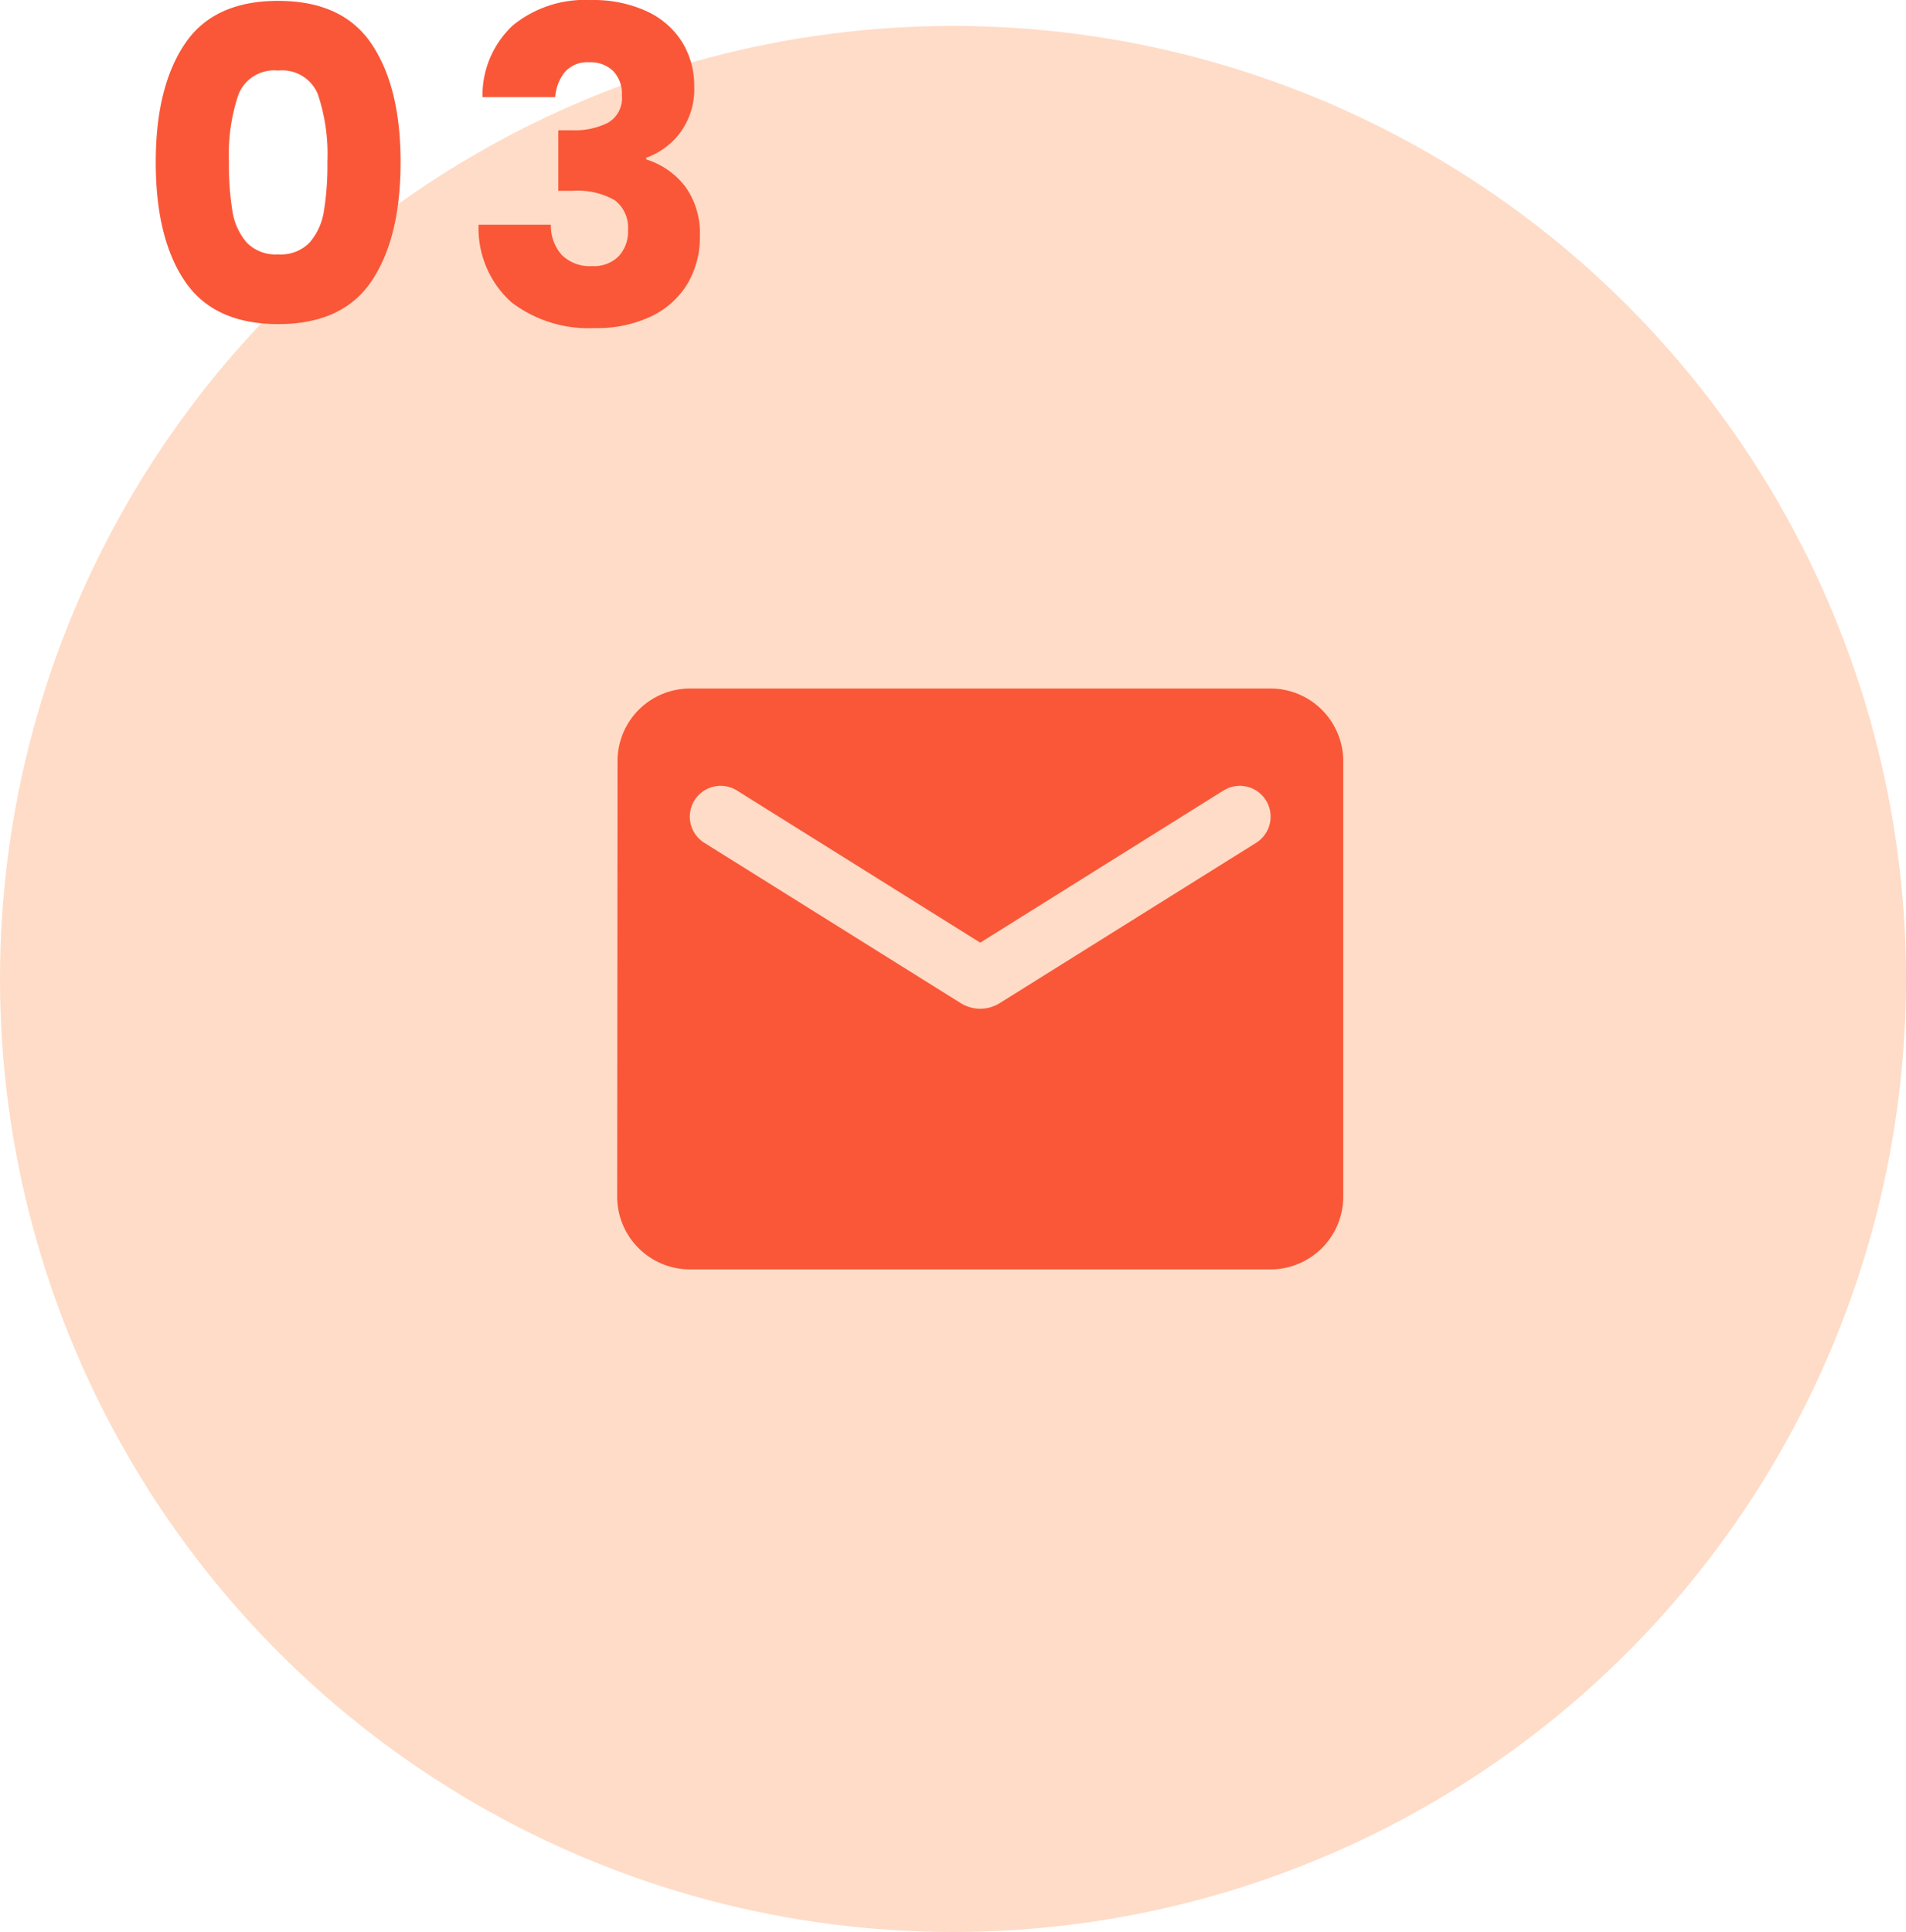
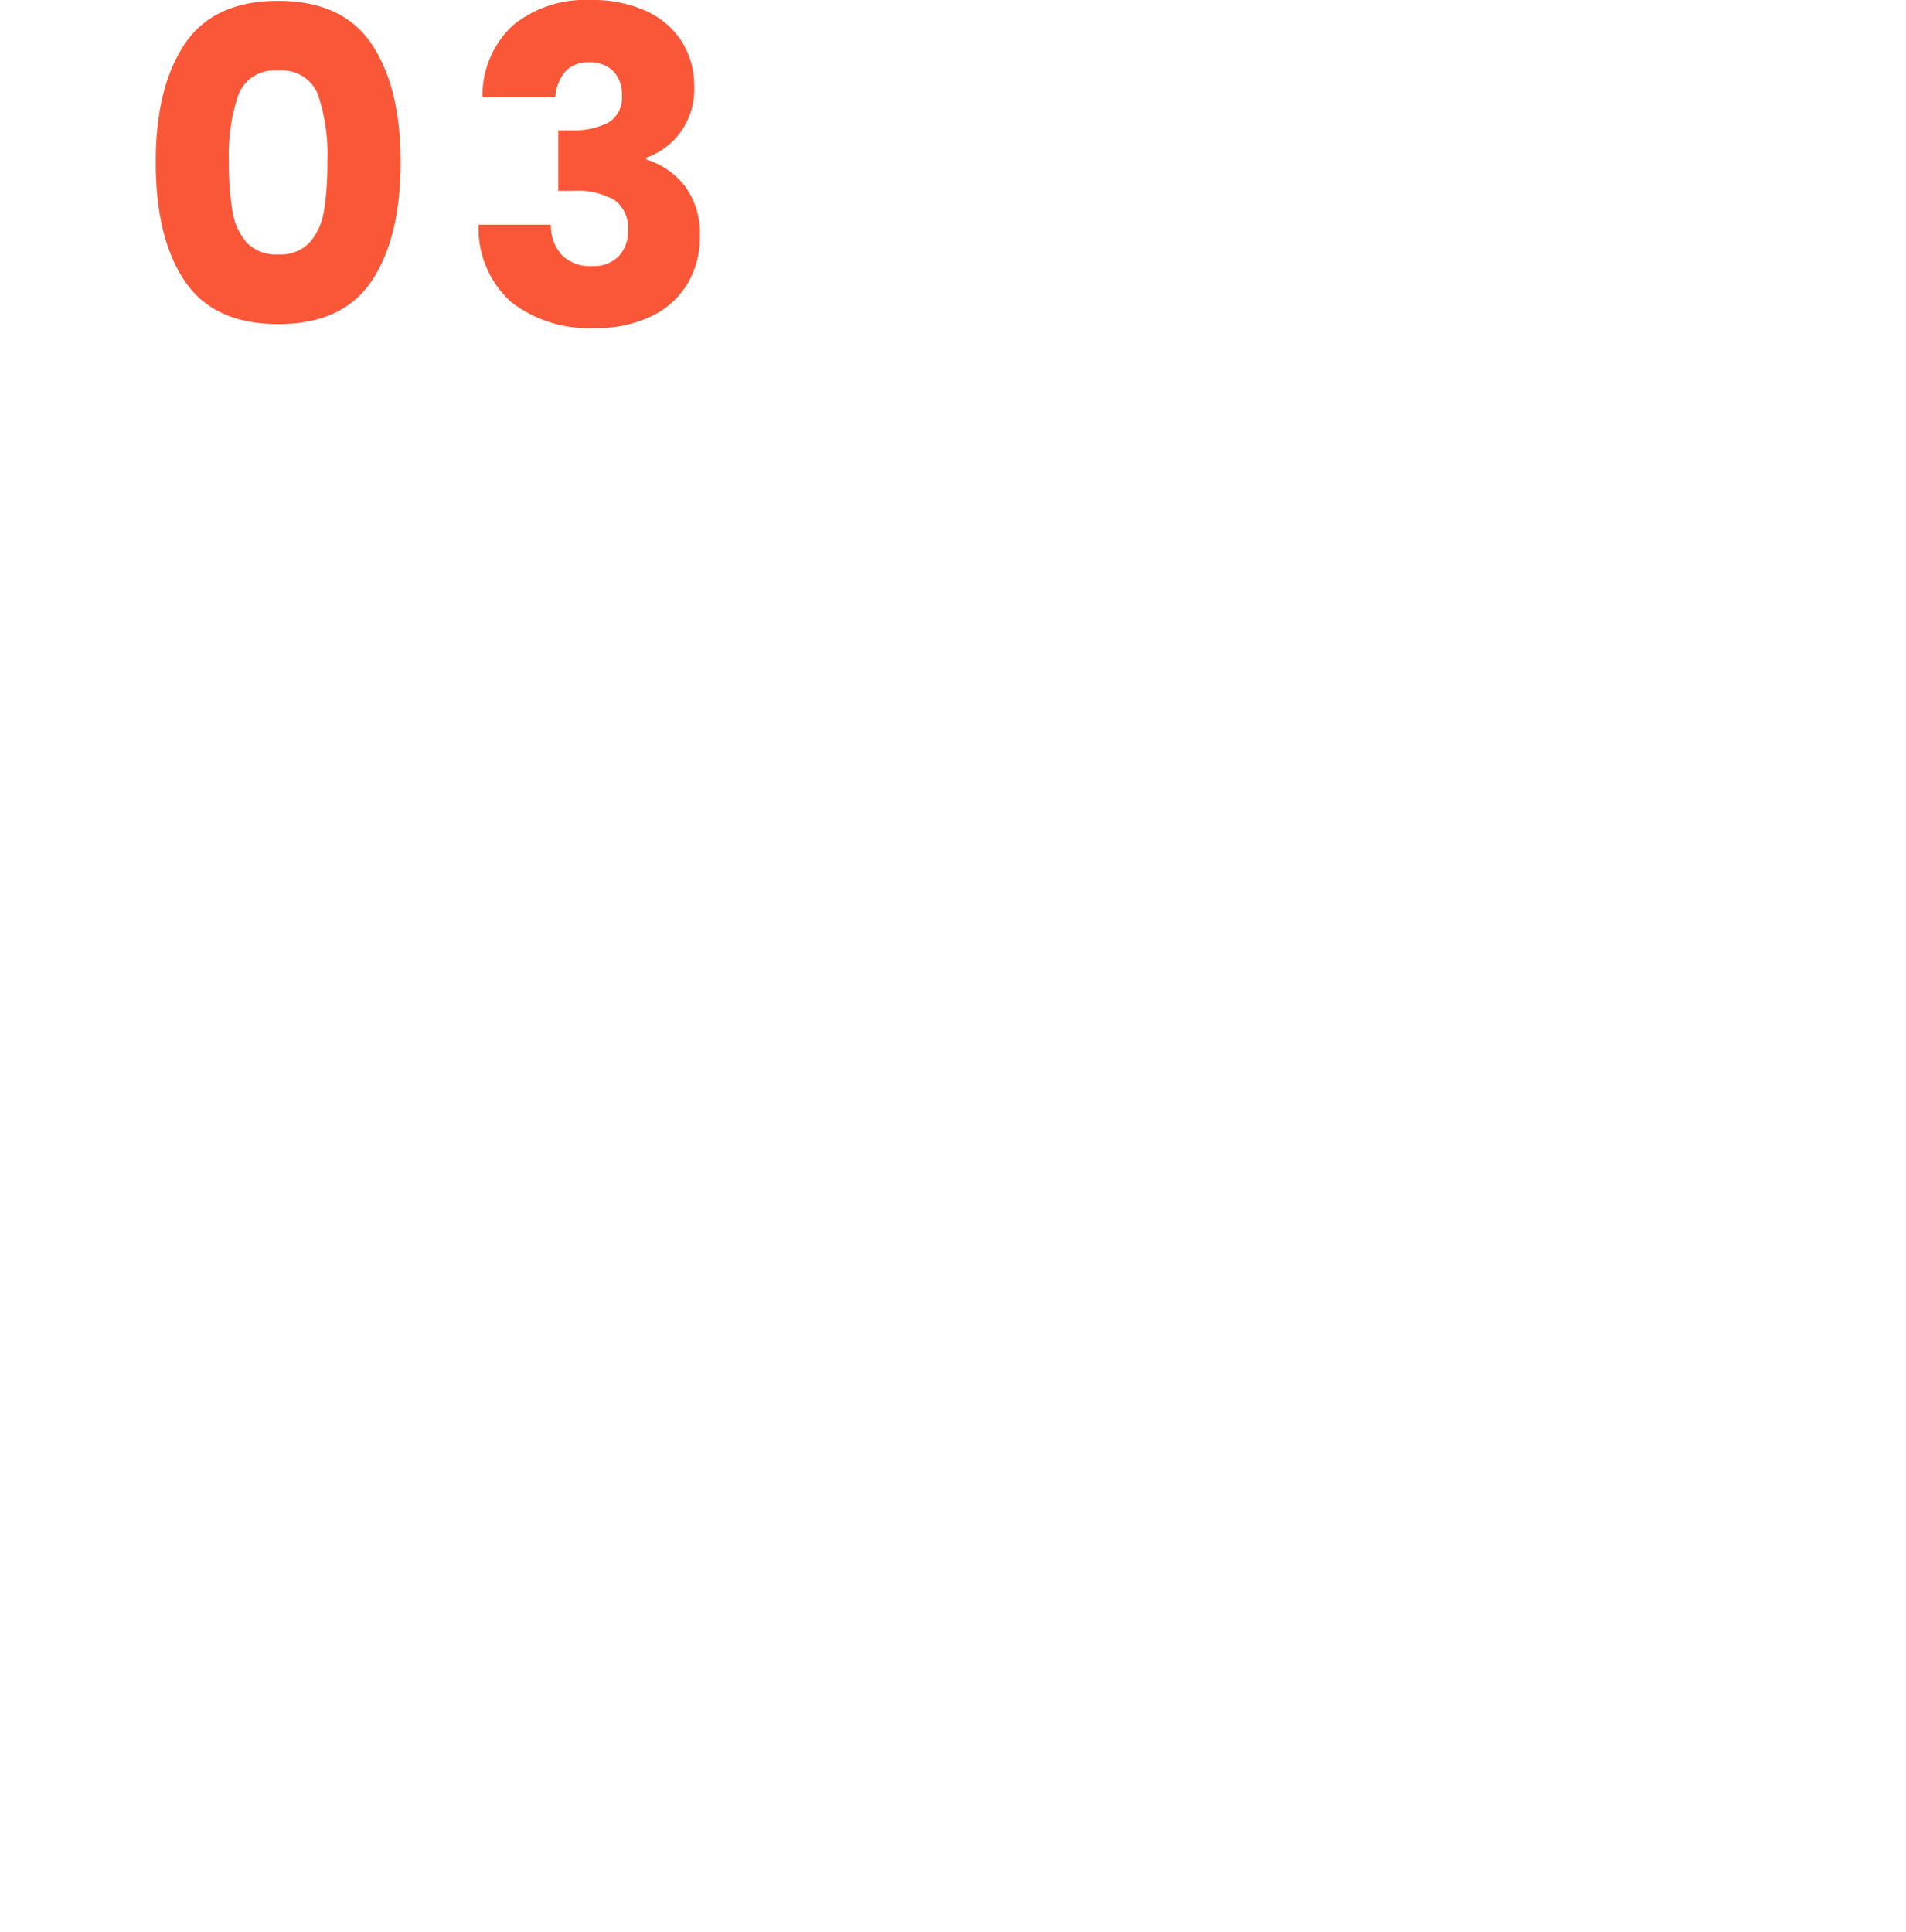
<svg xmlns="http://www.w3.org/2000/svg" width="140" height="141.904" viewBox="0 0 140 141.904">
  <g id="グループ_4961" data-name="グループ 4961" transform="translate(-394 -3699.096)">
-     <circle id="楕円形_46" data-name="楕円形 46" cx="70" cy="70" r="70" transform="translate(394 3701)" fill="#ffdcc7" />
    <path id="パス_8062" data-name="パス 8062" d="M1.44-12q0-5.5,2.128-8.672t6.864-3.168q4.736,0,6.864,3.168T19.424-12q0,5.568-2.128,8.736T10.432-.1Q5.7-.1,3.568-3.264T1.44-12Zm12.608,0a13.8,13.8,0,0,0-.7-4.976,2.816,2.816,0,0,0-2.912-1.744A2.816,2.816,0,0,0,7.52-16.976,13.8,13.8,0,0,0,6.816-12a20.92,20.92,0,0,0,.256,3.6,4.606,4.606,0,0,0,1.04,2.3,2.946,2.946,0,0,0,2.32.88,2.946,2.946,0,0,0,2.32-.88,4.606,4.606,0,0,0,1.04-2.3A20.92,20.92,0,0,0,14.048-12ZM25.44-16.768a7.028,7.028,0,0,1,2.24-5.28A8.372,8.372,0,0,1,33.408-23.9a9.331,9.331,0,0,1,4.112.832A6.027,6.027,0,0,1,40.112-20.8a6.074,6.074,0,0,1,.88,3.232,5.36,5.36,0,0,1-1.056,3.44,5.341,5.341,0,0,1-2.464,1.808v.128a5.773,5.773,0,0,1,2.88,2.016A5.865,5.865,0,0,1,41.408-6.56a6.678,6.678,0,0,1-.912,3.5A6.228,6.228,0,0,1,37.84-.672,9.241,9.241,0,0,1,33.7.192,9.33,9.33,0,0,1,27.568-1.7a7.3,7.3,0,0,1-2.416-5.7h5.312a3.227,3.227,0,0,0,.8,2.224,2.929,2.929,0,0,0,2.24.816,2.551,2.551,0,0,0,1.936-.72,2.641,2.641,0,0,0,.688-1.9A2.53,2.53,0,0,0,35.152-9.2a5.515,5.515,0,0,0-3.12-.688H31.008v-4.448h1.024a5.418,5.418,0,0,0,2.64-.56,2.088,2.088,0,0,0,1.008-2,2.423,2.423,0,0,0-.64-1.792,2.378,2.378,0,0,0-1.76-.64,2.181,2.181,0,0,0-1.808.736,3.3,3.3,0,0,0-.688,1.824Z" transform="translate(404 3723)" fill="#f95738" />
    <g id="email_black_24dp" transform="translate(434 3739)">
-       <path id="パス_7948" data-name="パス 7948" d="M0,0H64V64H0Z" fill="none" />
-       <path id="パス_7949" data-name="パス 7949" d="M50,4H7.333A5.326,5.326,0,0,0,2.027,9.333L2,41.333a5.349,5.349,0,0,0,5.333,5.333H50a5.349,5.349,0,0,0,5.333-5.333v-32A5.349,5.349,0,0,0,50,4ZM48.933,15.333,30.08,27.12a2.7,2.7,0,0,1-2.827,0L8.4,15.333a2.264,2.264,0,1,1,2.4-3.84L28.667,22.667,46.533,11.493a2.264,2.264,0,1,1,2.4,3.84Z" transform="translate(3.333 6.667)" fill="#f95738" />
+       <path id="パス_7948" data-name="パス 7948" d="M0,0H64V64Z" fill="none" />
    </g>
  </g>
</svg>